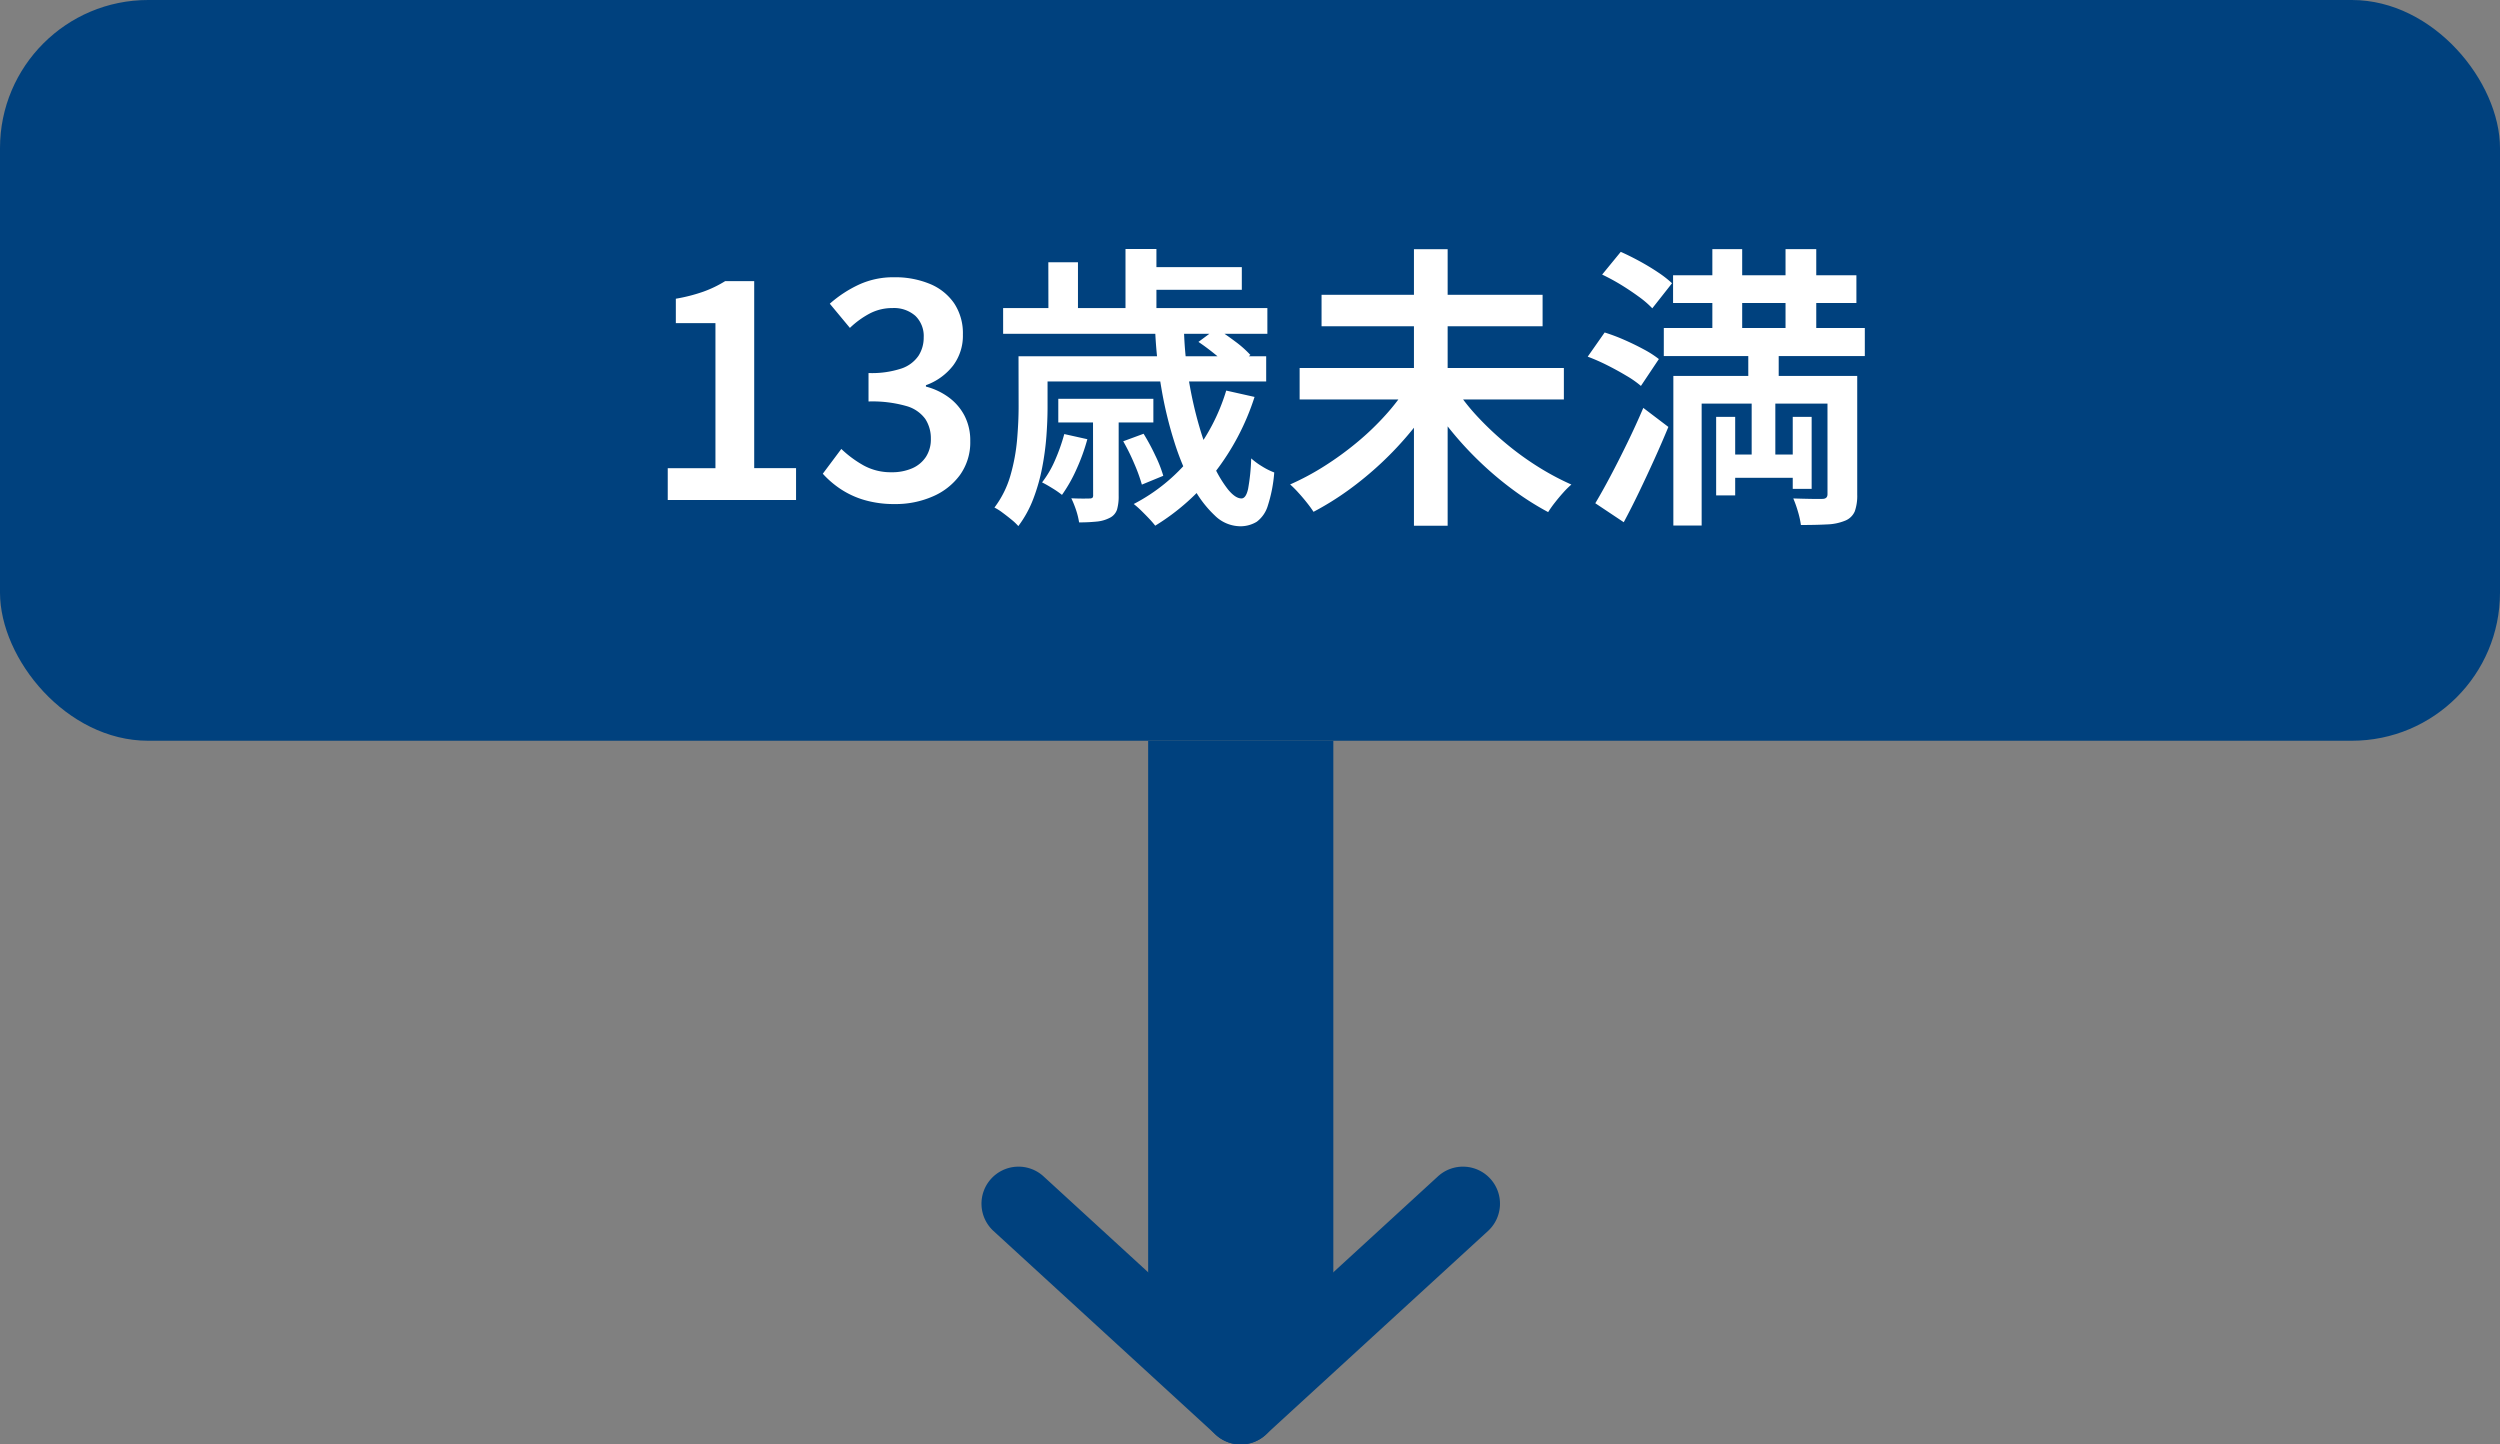
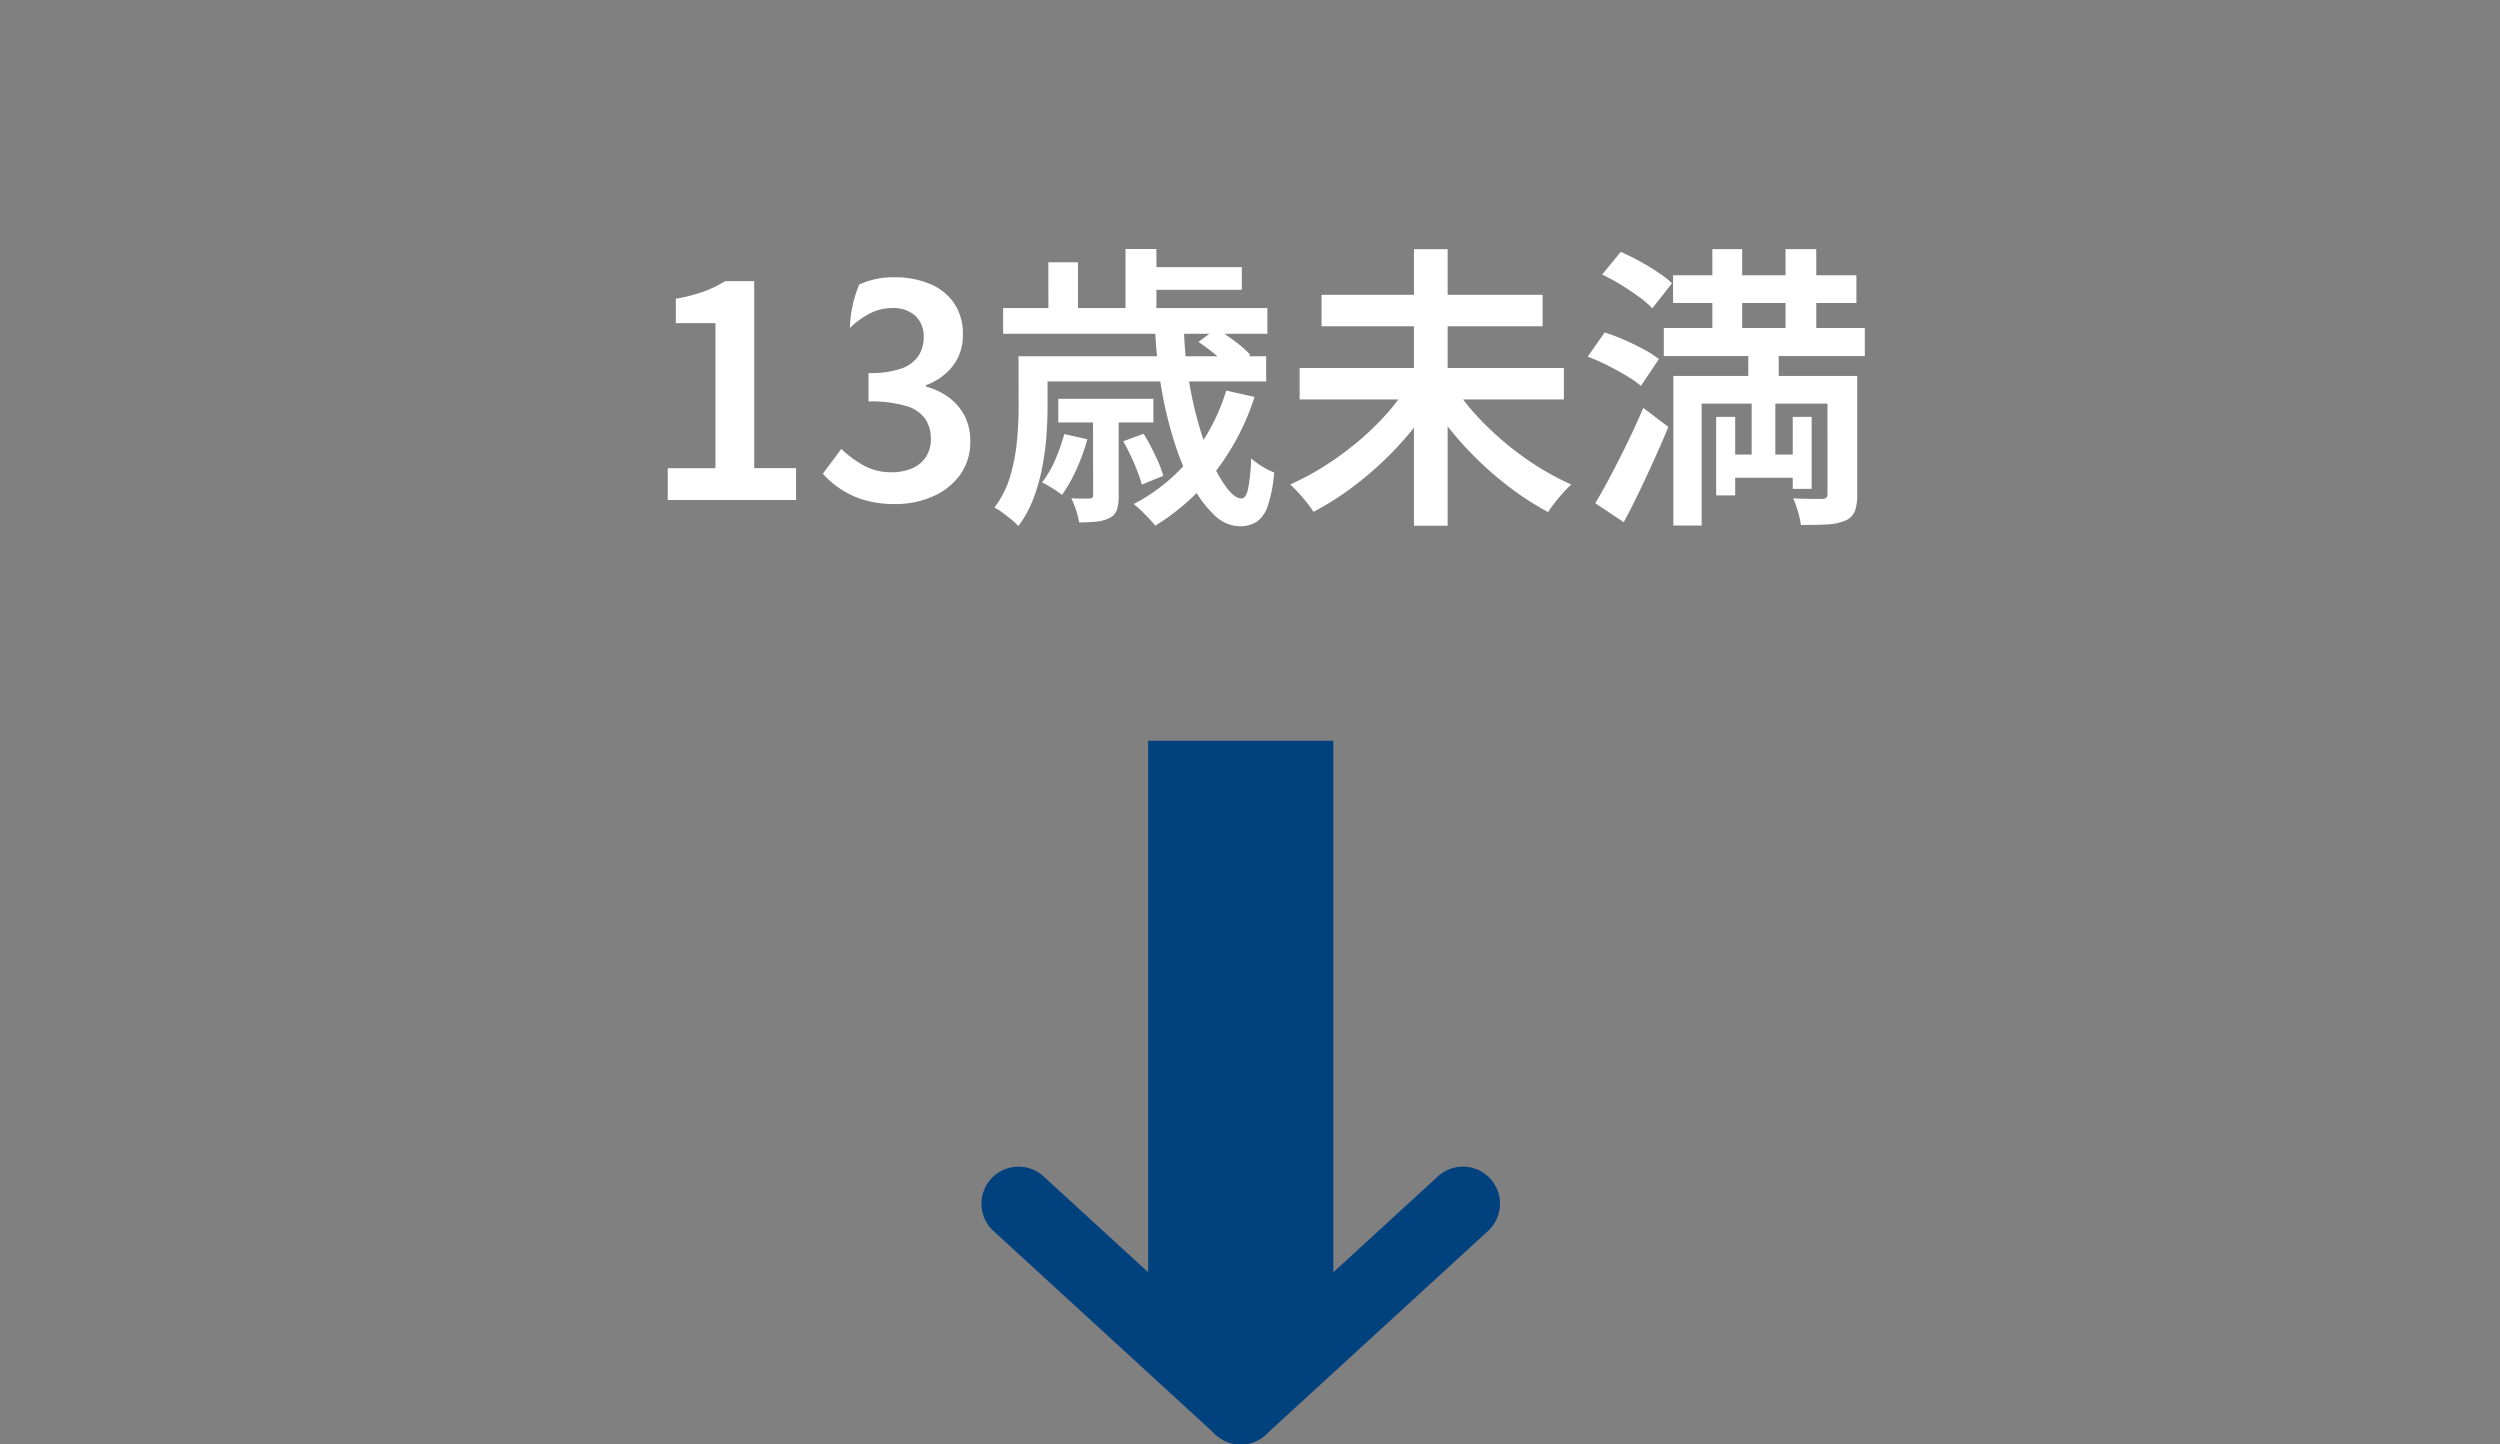
<svg xmlns="http://www.w3.org/2000/svg" width="135" height="78" viewBox="0 0 135 78">
  <rect x="0" y="0" width="135" height="78" fill="#808080" stroke="none" />
  <g transform="translate(-577 -2787)">
-     <rect width="135" height="40" rx="8" transform="translate(577 2787)" fill="#00417e" />
-     <path d="M-31.942,0V-1.718h2.576V-9.552h-2.139v-1.317a9.063,9.063,0,0,0,1.495-.384,6.231,6.231,0,0,0,1.169-.566h1.568v10.1h2.26V0Zm12.268.219A5.735,5.735,0,0,1-21.327,0a4.719,4.719,0,0,1-1.281-.592,5.076,5.076,0,0,1-.961-.827l1-1.338a5.915,5.915,0,0,0,1.194.885,3.036,3.036,0,0,0,1.518.373,2.717,2.717,0,0,0,1.116-.213A1.69,1.69,0,0,0-18-2.329a1.731,1.731,0,0,0,.266-.974,1.913,1.913,0,0,0-.3-1.073,1.893,1.893,0,0,0-1.031-.7A6.689,6.689,0,0,0-21.1-5.32V-6.856A5.1,5.1,0,0,0-19.324-7.1,1.821,1.821,0,0,0-18.4-7.79a1.808,1.808,0,0,0,.28-.993,1.517,1.517,0,0,0-.447-1.158,1.74,1.74,0,0,0-1.246-.423,2.6,2.6,0,0,0-1.215.29,4.758,4.758,0,0,0-1.077.781L-23.191-10.6A6.564,6.564,0,0,1-21.6-11.639a4.434,4.434,0,0,1,1.875-.389,4.892,4.892,0,0,1,1.941.36,2.945,2.945,0,0,1,1.31,1.049,2.922,2.922,0,0,1,.47,1.686,2.685,2.685,0,0,1-.53,1.676A3.244,3.244,0,0,1-18-6.2v.075a3.61,3.61,0,0,1,1.216.571,2.881,2.881,0,0,1,.861.989,2.9,2.9,0,0,1,.317,1.384,3.025,3.025,0,0,1-.555,1.83A3.555,3.555,0,0,1-17.642-.187,4.986,4.986,0,0,1-19.673.219Zm14.05-9.434h1.557A19.782,19.782,0,0,0-3.8-6.452a21.325,21.325,0,0,0,.567,2.5,14.9,14.9,0,0,0,.743,2.023,6.36,6.36,0,0,0,.8,1.357q.4.488.727.488.245,0,.36-.517A10.778,10.778,0,0,0-.436-2.247a3.883,3.883,0,0,0,.6.439,3.674,3.674,0,0,0,.645.321A7.648,7.648,0,0,1,.464.3a1.683,1.683,0,0,1-.6.875,1.686,1.686,0,0,1-.935.242A1.98,1.98,0,0,1-2.4.838a5.926,5.926,0,0,1-1.2-1.6,13.953,13.953,0,0,1-.984-2.368,21.529,21.529,0,0,1-.7-2.9A24.836,24.836,0,0,1-5.624-9.215Zm2.34.678.974-.722q.479.3,1.012.7a5.692,5.692,0,0,1,.82.728l-1.023.8a5.533,5.533,0,0,0-.786-.757Q-2.8-8.212-3.284-8.537ZM-7.346-3.171l1.1-.406A11.538,11.538,0,0,1-5.612-2.4a6.888,6.888,0,0,1,.429,1.093l-1.156.476a8.979,8.979,0,0,0-.41-1.13A11.231,11.231,0,0,0-7.346-3.171Zm5.561-2.738,1.531.343A13.2,13.2,0,0,1-2.408-1.479a12.046,12.046,0,0,1-3.21,2.866,4.959,4.959,0,0,0-.326-.377Q-6.153.789-6.378.569a4.937,4.937,0,0,0-.4-.353A9.76,9.76,0,0,0-3.7-2.289,10.63,10.63,0,0,0-1.784-5.909Zm-8.745,2.348,1.247.278a10.669,10.669,0,0,1-.592,1.634,7.95,7.95,0,0,1-.778,1.373,4.939,4.939,0,0,0-.514-.356q-.332-.206-.562-.318a5.513,5.513,0,0,0,.706-1.21A10.177,10.177,0,0,0-10.529-3.561Zm-1.528-4.2H.374V-6.4H-12.058Zm1.206,2.295h5.134v1.279h-5.134Zm-2.979-4.9H.438v1.391H-13.831ZM-6.3-12.574H-.942v1.225H-6.3Zm-6.7,4.812h1.568V-5.01q0,.71-.061,1.548a14.737,14.737,0,0,1-.229,1.71,10.04,10.04,0,0,1-.477,1.683,6.007,6.007,0,0,1-.811,1.478,3.068,3.068,0,0,0-.372-.351q-.244-.2-.493-.383A2.752,2.752,0,0,0-14.3.408a5.3,5.3,0,0,0,.869-1.752,10.2,10.2,0,0,0,.354-1.917q.082-.96.082-1.771Zm5.777-5.792h1.67v3.894h-1.67Zm-4.167.715H-9.79V-9.5h-1.595Zm2.412,8.223h1.386V-.237a2.615,2.615,0,0,1-.088.754.767.767,0,0,1-.4.449,1.906,1.906,0,0,1-.71.2,9.164,9.164,0,0,1-.939.043A4.122,4.122,0,0,0-9.892.544a5.312,5.312,0,0,0-.257-.637q.335.016.615.016t.376-.005a.243.243,0,0,0,.152-.04.206.206,0,0,0,.035-.141ZM2.18-7.128H16.449v1.7H2.18ZM3.364-11.08H15.3v1.7H3.364Zm4.989-2.462h1.82V1.388H8.353ZM8.023-6.169l1.483.621A15.263,15.263,0,0,1,8.188-3.7,18,18,0,0,1,6.581-1.989,18.271,18.271,0,0,1,4.8-.522,15.7,15.7,0,0,1,2.93.638a6.176,6.176,0,0,0-.364-.5Q2.347-.139,2.108-.4A5.328,5.328,0,0,0,1.667-.84,14.009,14.009,0,0,0,3.51-1.826,16.9,16.9,0,0,0,5.274-3.108,14.583,14.583,0,0,0,6.82-4.589,11.6,11.6,0,0,0,8.023-6.169Zm2.487.016a10.849,10.849,0,0,0,1.2,1.569A16.447,16.447,0,0,0,13.266-3.1a15.8,15.8,0,0,0,1.757,1.285,14.257,14.257,0,0,0,1.832.981,4.39,4.39,0,0,0-.434.428q-.236.262-.455.543A5.683,5.683,0,0,0,15.6.654,15.336,15.336,0,0,1,13.759-.509a18.164,18.164,0,0,1-1.775-1.483A18.354,18.354,0,0,1,10.39-3.706,16.543,16.543,0,0,1,9.075-5.554Zm11.836-5.984h9.9v1.5h-9.9Zm-.5,2.848H32.7v1.515H21.845Zm3.329,6.833h4.178V-1.2H25.175Zm-.708-11.091h1.611V-8.01H24.467Zm3.952,0h1.659V-8.01H28.419ZM24.672-4.49H25.7V-.25H24.672Zm4.136,0h1.021V-.6H28.808ZM30.684-6.7H32.29v6.41a2.526,2.526,0,0,1-.131.9.94.94,0,0,1-.526.508,2.775,2.775,0,0,1-.971.2q-.587.032-1.413.032a4.638,4.638,0,0,0-.158-.717,5.919,5.919,0,0,0-.254-.717q.5.016.961.024t.621,0q.266-.005.266-.256Zm-8.323,0h8.928v1.493h-7.4V1.377H22.361Zm-3.846-5.472L19.521-13.4q.48.213,1.008.5t.995.6a5.85,5.85,0,0,1,.766.595l-1.066,1.354a5.118,5.118,0,0,0-.725-.624q-.459-.336-.976-.653A11.093,11.093,0,0,0,18.515-12.173Zm-.779,4.432.915-1.306a10.021,10.021,0,0,1,1.051.395q.549.24,1.053.512a5.547,5.547,0,0,1,.824.528l-.969,1.451a5.353,5.353,0,0,0-.784-.549Q19.341-7,18.795-7.275A10.845,10.845,0,0,0,17.736-7.741Zm.41,7.915q.373-.624.821-1.469t.912-1.8q.464-.952.859-1.88l1.354,1.028q-.352.854-.757,1.747T20.515-.441Q20.1.422,19.683,1.2Zm8.261-8.42h1.643v2.658h-.182V-1.6H26.59V-5.588h-.182Z" transform="translate(645 2814)" fill="#fff" />
+     <path d="M-31.942,0V-1.718h2.576V-9.552h-2.139v-1.317a9.063,9.063,0,0,0,1.495-.384,6.231,6.231,0,0,0,1.169-.566h1.568v10.1h2.26V0Zm12.268.219A5.735,5.735,0,0,1-21.327,0a4.719,4.719,0,0,1-1.281-.592,5.076,5.076,0,0,1-.961-.827l1-1.338a5.915,5.915,0,0,0,1.194.885,3.036,3.036,0,0,0,1.518.373,2.717,2.717,0,0,0,1.116-.213A1.69,1.69,0,0,0-18-2.329a1.731,1.731,0,0,0,.266-.974,1.913,1.913,0,0,0-.3-1.073,1.893,1.893,0,0,0-1.031-.7A6.689,6.689,0,0,0-21.1-5.32V-6.856A5.1,5.1,0,0,0-19.324-7.1,1.821,1.821,0,0,0-18.4-7.79a1.808,1.808,0,0,0,.28-.993,1.517,1.517,0,0,0-.447-1.158,1.74,1.74,0,0,0-1.246-.423,2.6,2.6,0,0,0-1.215.29,4.758,4.758,0,0,0-1.077.781A6.564,6.564,0,0,1-21.6-11.639a4.434,4.434,0,0,1,1.875-.389,4.892,4.892,0,0,1,1.941.36,2.945,2.945,0,0,1,1.31,1.049,2.922,2.922,0,0,1,.47,1.686,2.685,2.685,0,0,1-.53,1.676A3.244,3.244,0,0,1-18-6.2v.075a3.61,3.61,0,0,1,1.216.571,2.881,2.881,0,0,1,.861.989,2.9,2.9,0,0,1,.317,1.384,3.025,3.025,0,0,1-.555,1.83A3.555,3.555,0,0,1-17.642-.187,4.986,4.986,0,0,1-19.673.219Zm14.05-9.434h1.557A19.782,19.782,0,0,0-3.8-6.452a21.325,21.325,0,0,0,.567,2.5,14.9,14.9,0,0,0,.743,2.023,6.36,6.36,0,0,0,.8,1.357q.4.488.727.488.245,0,.36-.517A10.778,10.778,0,0,0-.436-2.247a3.883,3.883,0,0,0,.6.439,3.674,3.674,0,0,0,.645.321A7.648,7.648,0,0,1,.464.3a1.683,1.683,0,0,1-.6.875,1.686,1.686,0,0,1-.935.242A1.98,1.98,0,0,1-2.4.838a5.926,5.926,0,0,1-1.2-1.6,13.953,13.953,0,0,1-.984-2.368,21.529,21.529,0,0,1-.7-2.9A24.836,24.836,0,0,1-5.624-9.215Zm2.34.678.974-.722q.479.3,1.012.7a5.692,5.692,0,0,1,.82.728l-1.023.8a5.533,5.533,0,0,0-.786-.757Q-2.8-8.212-3.284-8.537ZM-7.346-3.171l1.1-.406A11.538,11.538,0,0,1-5.612-2.4a6.888,6.888,0,0,1,.429,1.093l-1.156.476a8.979,8.979,0,0,0-.41-1.13A11.231,11.231,0,0,0-7.346-3.171Zm5.561-2.738,1.531.343A13.2,13.2,0,0,1-2.408-1.479a12.046,12.046,0,0,1-3.21,2.866,4.959,4.959,0,0,0-.326-.377Q-6.153.789-6.378.569a4.937,4.937,0,0,0-.4-.353A9.76,9.76,0,0,0-3.7-2.289,10.63,10.63,0,0,0-1.784-5.909Zm-8.745,2.348,1.247.278a10.669,10.669,0,0,1-.592,1.634,7.95,7.95,0,0,1-.778,1.373,4.939,4.939,0,0,0-.514-.356q-.332-.206-.562-.318a5.513,5.513,0,0,0,.706-1.21A10.177,10.177,0,0,0-10.529-3.561Zm-1.528-4.2H.374V-6.4H-12.058Zm1.206,2.295h5.134v1.279h-5.134Zm-2.979-4.9H.438v1.391H-13.831ZM-6.3-12.574H-.942v1.225H-6.3Zm-6.7,4.812h1.568V-5.01q0,.71-.061,1.548a14.737,14.737,0,0,1-.229,1.71,10.04,10.04,0,0,1-.477,1.683,6.007,6.007,0,0,1-.811,1.478,3.068,3.068,0,0,0-.372-.351q-.244-.2-.493-.383A2.752,2.752,0,0,0-14.3.408a5.3,5.3,0,0,0,.869-1.752,10.2,10.2,0,0,0,.354-1.917q.082-.96.082-1.771Zm5.777-5.792h1.67v3.894h-1.67Zm-4.167.715H-9.79V-9.5h-1.595Zm2.412,8.223h1.386V-.237a2.615,2.615,0,0,1-.088.754.767.767,0,0,1-.4.449,1.906,1.906,0,0,1-.71.2,9.164,9.164,0,0,1-.939.043A4.122,4.122,0,0,0-9.892.544a5.312,5.312,0,0,0-.257-.637q.335.016.615.016t.376-.005a.243.243,0,0,0,.152-.04.206.206,0,0,0,.035-.141ZM2.18-7.128H16.449v1.7H2.18ZM3.364-11.08H15.3v1.7H3.364Zm4.989-2.462h1.82V1.388H8.353ZM8.023-6.169l1.483.621A15.263,15.263,0,0,1,8.188-3.7,18,18,0,0,1,6.581-1.989,18.271,18.271,0,0,1,4.8-.522,15.7,15.7,0,0,1,2.93.638a6.176,6.176,0,0,0-.364-.5Q2.347-.139,2.108-.4A5.328,5.328,0,0,0,1.667-.84,14.009,14.009,0,0,0,3.51-1.826,16.9,16.9,0,0,0,5.274-3.108,14.583,14.583,0,0,0,6.82-4.589,11.6,11.6,0,0,0,8.023-6.169Zm2.487.016a10.849,10.849,0,0,0,1.2,1.569A16.447,16.447,0,0,0,13.266-3.1a15.8,15.8,0,0,0,1.757,1.285,14.257,14.257,0,0,0,1.832.981,4.39,4.39,0,0,0-.434.428q-.236.262-.455.543A5.683,5.683,0,0,0,15.6.654,15.336,15.336,0,0,1,13.759-.509a18.164,18.164,0,0,1-1.775-1.483A18.354,18.354,0,0,1,10.39-3.706,16.543,16.543,0,0,1,9.075-5.554Zm11.836-5.984h9.9v1.5h-9.9Zm-.5,2.848H32.7v1.515H21.845Zm3.329,6.833h4.178V-1.2H25.175Zm-.708-11.091h1.611V-8.01H24.467Zm3.952,0h1.659V-8.01H28.419ZM24.672-4.49H25.7V-.25H24.672Zm4.136,0h1.021V-.6H28.808ZM30.684-6.7H32.29v6.41a2.526,2.526,0,0,1-.131.9.94.94,0,0,1-.526.508,2.775,2.775,0,0,1-.971.2q-.587.032-1.413.032a4.638,4.638,0,0,0-.158-.717,5.919,5.919,0,0,0-.254-.717q.5.016.961.024t.621,0q.266-.005.266-.256Zm-8.323,0h8.928v1.493h-7.4V1.377H22.361Zm-3.846-5.472L19.521-13.4q.48.213,1.008.5t.995.6a5.85,5.85,0,0,1,.766.595l-1.066,1.354a5.118,5.118,0,0,0-.725-.624q-.459-.336-.976-.653A11.093,11.093,0,0,0,18.515-12.173Zm-.779,4.432.915-1.306a10.021,10.021,0,0,1,1.051.395q.549.24,1.053.512a5.547,5.547,0,0,1,.824.528l-.969,1.451a5.353,5.353,0,0,0-.784-.549Q19.341-7,18.795-7.275A10.845,10.845,0,0,0,17.736-7.741Zm.41,7.915q.373-.624.821-1.469t.912-1.8q.464-.952.859-1.88l1.354,1.028q-.352.854-.757,1.747T20.515-.441Q20.1.422,19.683,1.2Zm8.261-8.42h1.643v2.658h-.182V-1.6H26.59V-5.588h-.182Z" transform="translate(645 2814)" fill="#fff" />
    <g transform="translate(-248.364 509.419)">
      <path d="M5,33.572H-5V0H5Z" transform="translate(892.364 2317.581)" fill="#00417e" />
      <path d="M12,13a1.993,1.993,0,0,1-1.351-.526l-12-11a2,2,0,0,1-.123-2.826,2,2,0,0,1,2.826-.123l12,11A2,2,0,0,1,12,13Z" transform="translate(880.364 2342.581)" fill="#00417e" />
      <path d="M0,13a2,2,0,0,1-1.475-.649,2,2,0,0,1,.123-2.826l12-11a2,2,0,0,1,2.826.123,2,2,0,0,1-.123,2.826l-12,11A1.993,1.993,0,0,1,0,13Z" transform="translate(892.364 2342.581)" fill="#00417e" />
    </g>
  </g>
</svg>